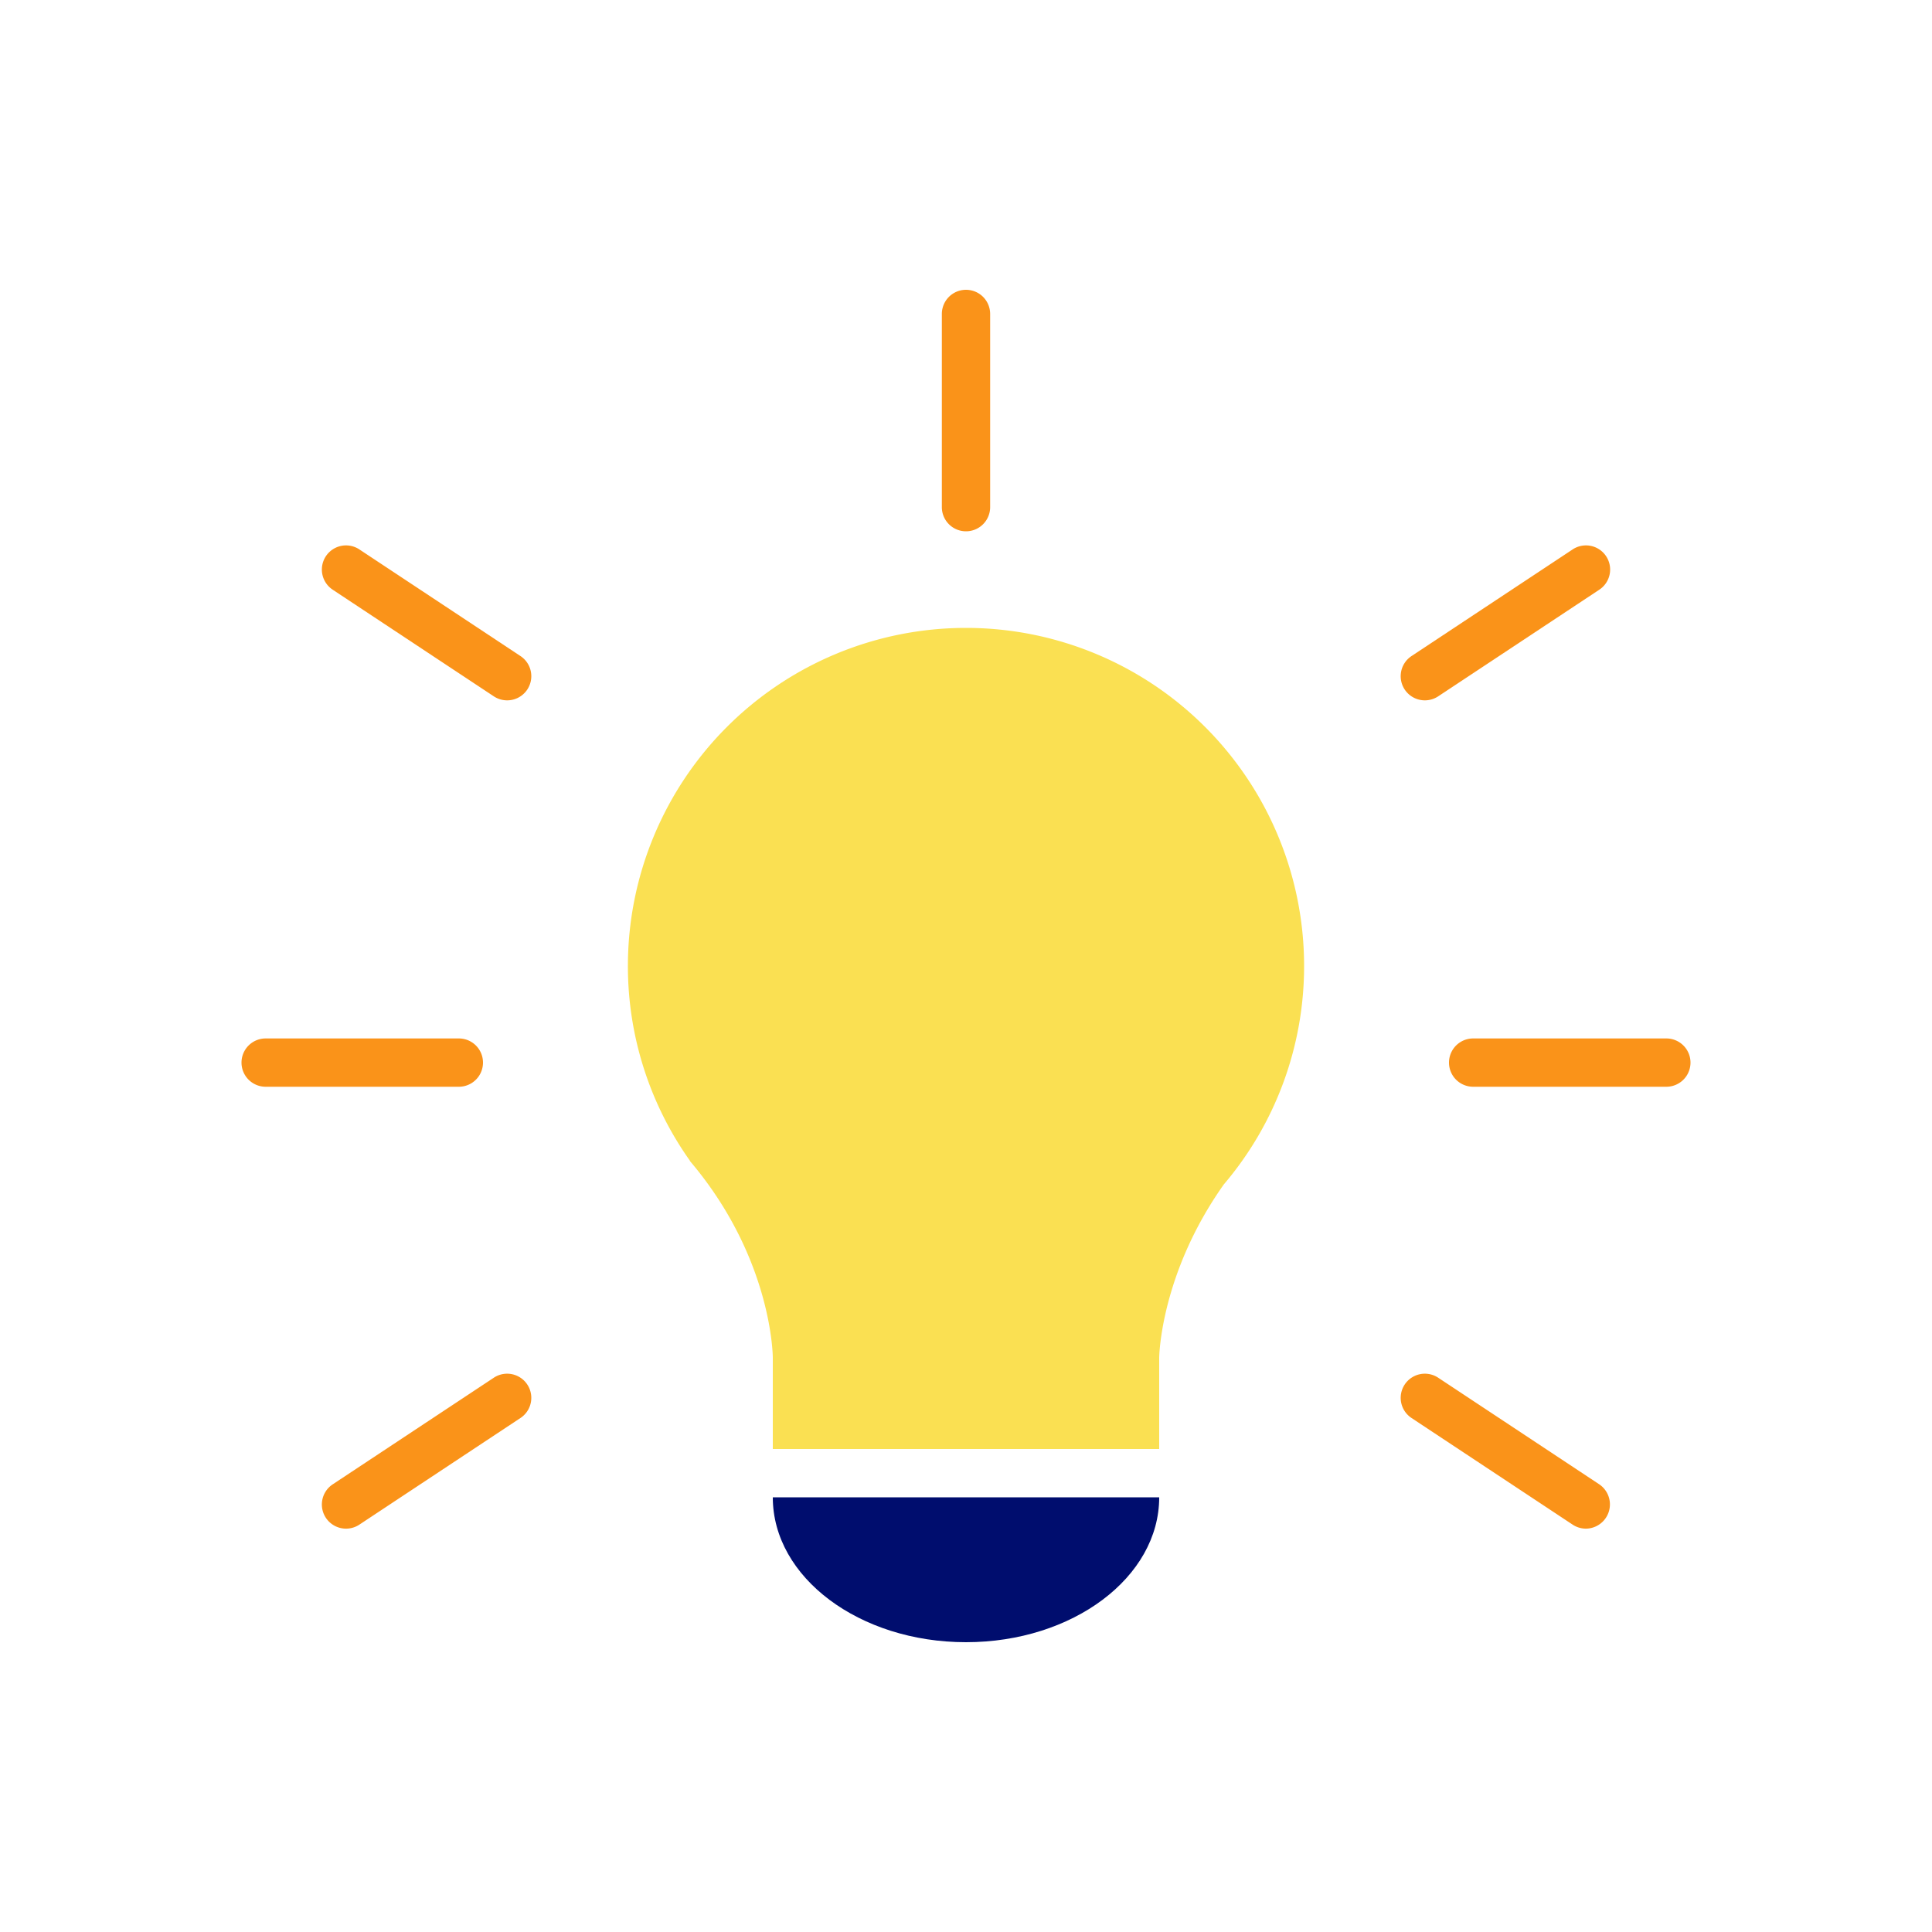
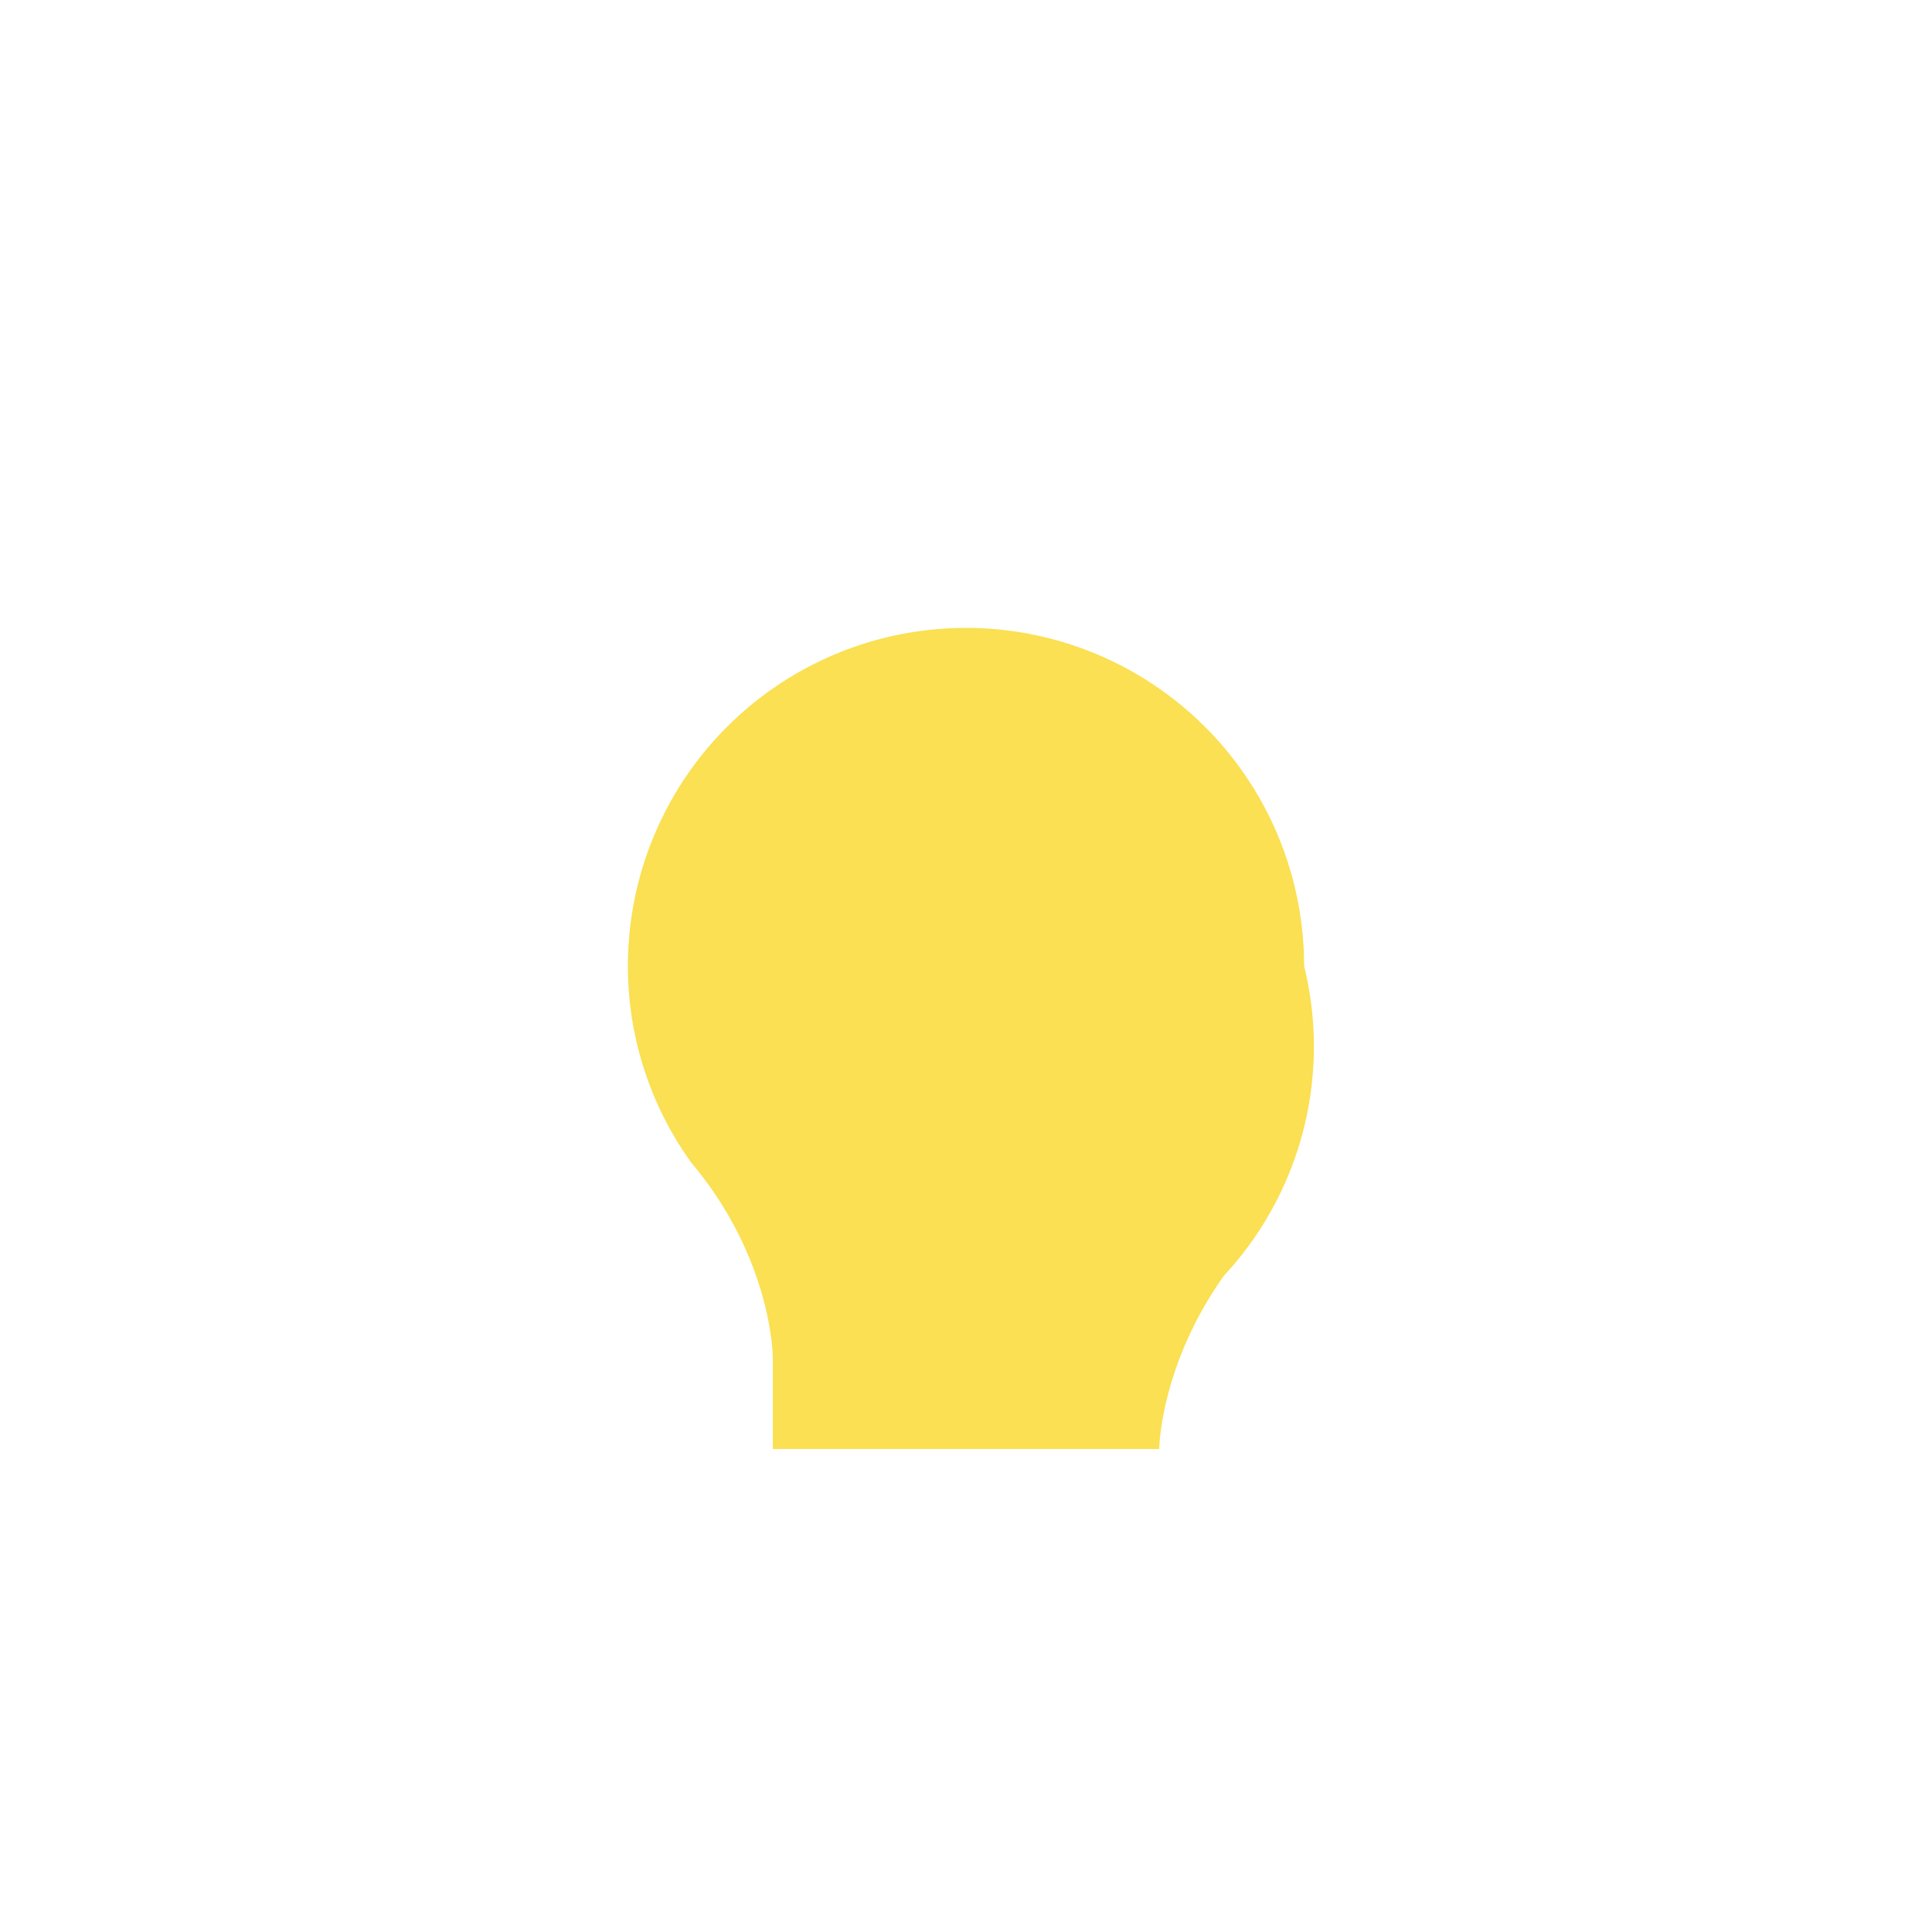
<svg xmlns="http://www.w3.org/2000/svg" version="1.1" x="0px" y="0px" viewBox="0 0 40 40" xml:space="preserve" focusable="false" aria-hidden="true" enable-background="new 0 0 40 40">
-   <path fill="none" d="M0 0h40v40H0z" />
  <g>
-     <path d="M7.164 31.649a.5.5 0 0 1-.276-.917l3.336-2.208a.5.5 0 0 1 .552.834L7.44 31.566a.5.5 0 0 1-.276.083M32.836 31.649a.5.5 0 0 1-.276-.083l-3.336-2.208a.5.5 0 0 1 .552-.834l3.336 2.208a.502.502 0 0 1-.276.917M9.5 22.5h-4a.5.5 0 0 1 0-1h4a.5.5 0 0 1 0 1M10.5 14.5a.5.5 0 0 1-.276-.083l-3.336-2.208a.5.5 0 0 1 .552-.834l3.336 2.208a.5.5 0 0 1-.276.917M29.5 14.5a.5.5 0 0 1-.276-.917l3.336-2.208a.5.5 0 0 1 .552.834l-3.336 2.208a.5.5 0 0 1-.276.083M34.5 22.5h-4a.5.5 0 0 1 0-1h4a.5.5 0 0 1 0 1M20 11a.5.5 0 0 1-.5-.5v-4a.5.5 0 0 1 1 0v4a.5.5 0 0 1-.5.5" fill="#FA9319" />
-     <path d="M20 34c-2.209 0-4-1.343-4-3h8c0 1.657-1.791 3-4 3" fill="#000D6E" />
-     <path d="M27 20a7 7 0 1 0-14 0 6.96 6.96 0 0 0 1.286 4.034h-.005C16 26.055 16 28.108 16 28.108V30h8v-1.892s.016-1.72 1.338-3.586A6.97 6.97 0 0 0 27 20" fill="#FAE052" />
+     <path d="M27 20a7 7 0 1 0-14 0 6.96 6.96 0 0 0 1.286 4.034h-.005C16 26.055 16 28.108 16 28.108V30h8s.016-1.72 1.338-3.586A6.97 6.97 0 0 0 27 20" fill="#FAE052" />
  </g>
</svg>